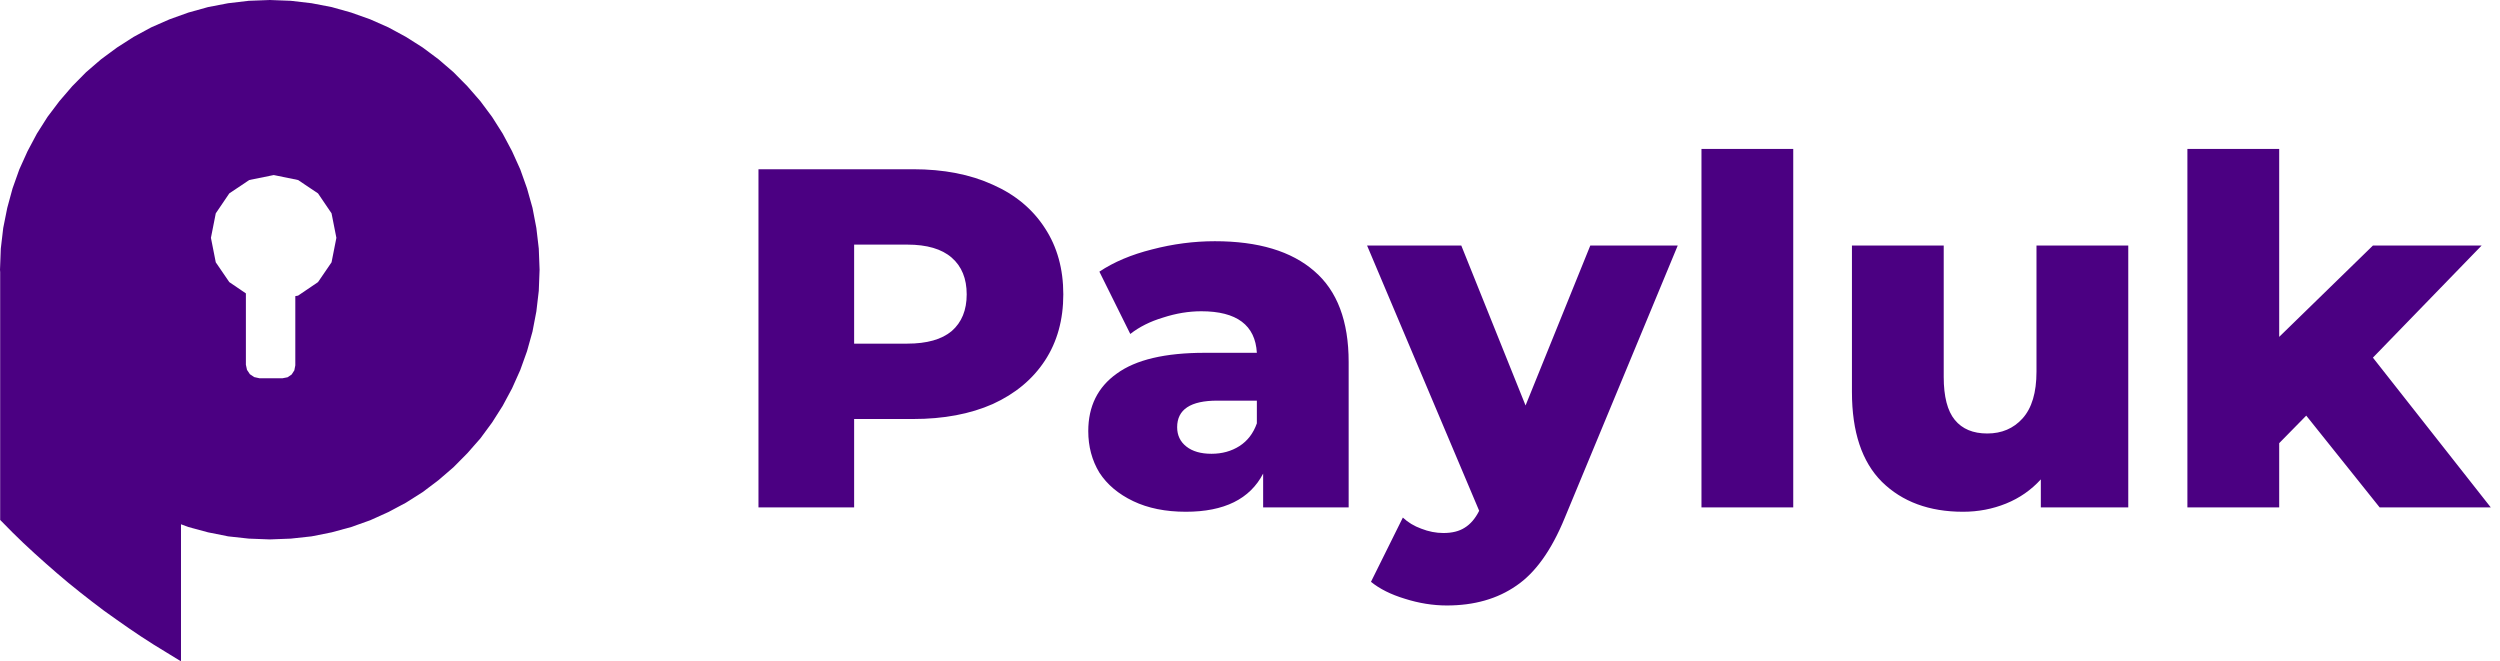
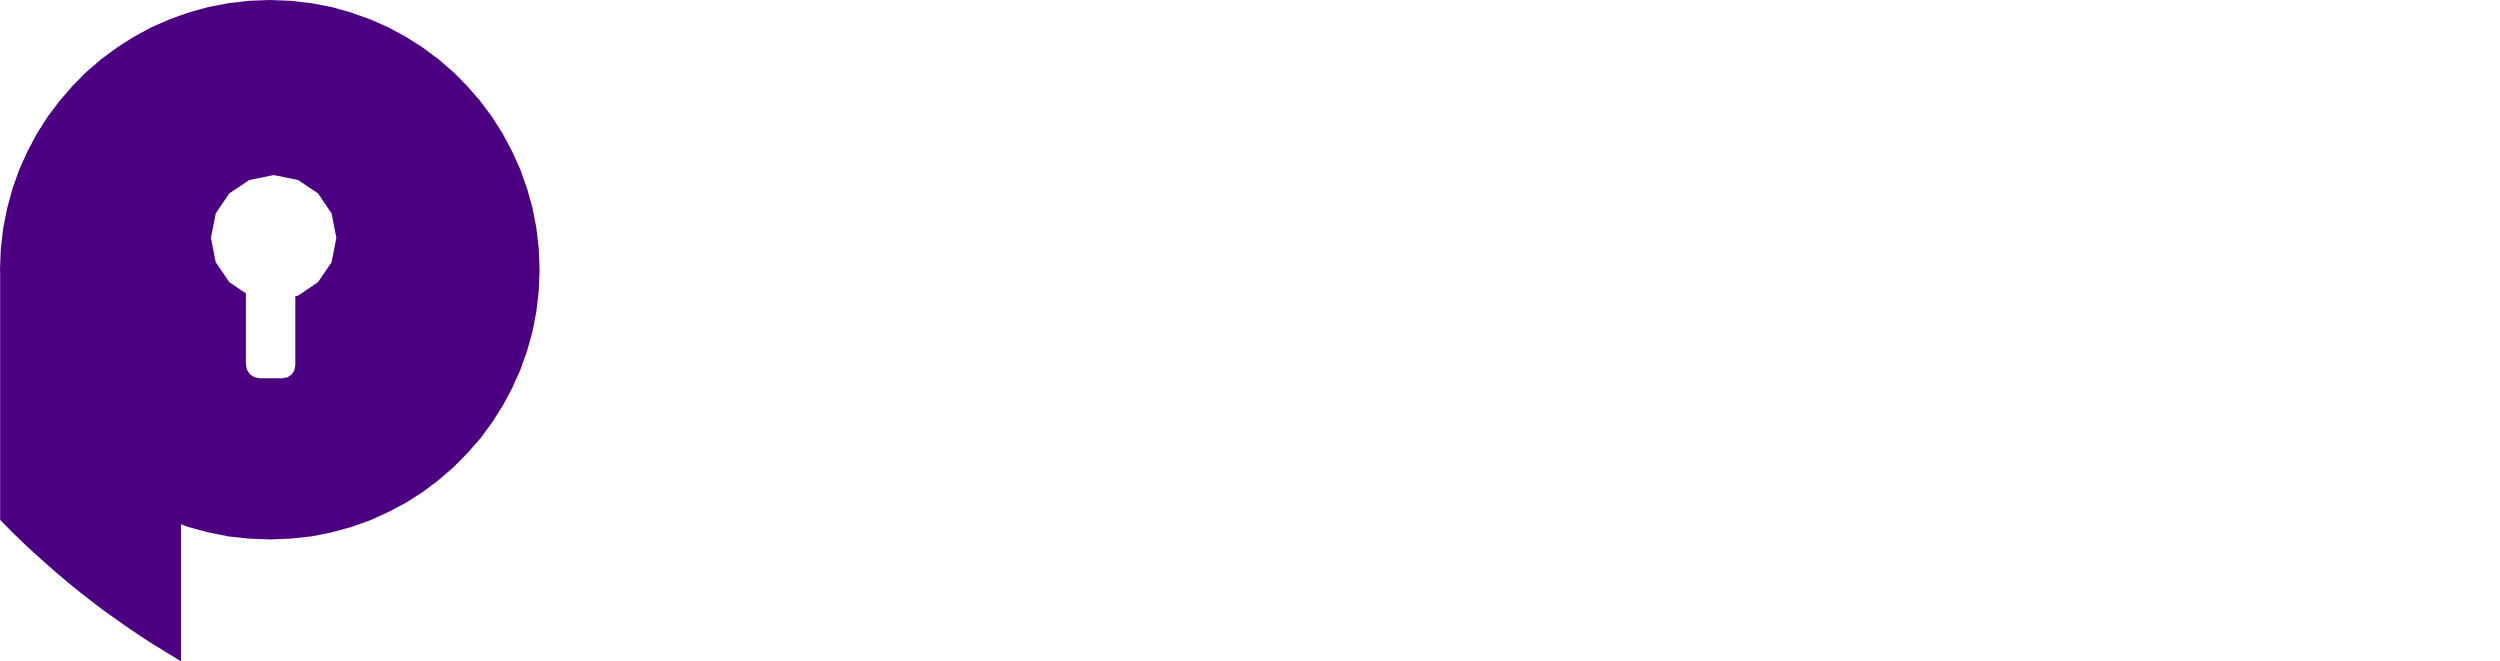
<svg xmlns="http://www.w3.org/2000/svg" width="121" height="32" viewBox="0 0 121 32" fill="none">
  <path d="M15.08 0.156L16.055 0.343L16.998 0.608L17.917 0.935L18.798 1.325L19.647 1.785L20.458 2.299L21.222 2.868L21.946 3.491L22.617 4.17L23.248 4.894L23.817 5.658L24.331 6.469L24.783 7.318L25.181 8.199L25.508 9.118L25.773 10.061L25.96 11.036L26.077 12.033L26.116 13.054L26.077 14.075L25.96 15.073L25.773 16.047L25.508 16.998L25.181 17.909L24.783 18.798L24.331 19.64L23.817 20.45L23.248 21.222L22.617 21.939L21.946 22.617L21.222 23.24L20.458 23.817L19.647 24.331L18.798 24.783L17.917 25.181L16.998 25.508L16.055 25.765L15.08 25.96L14.075 26.069L13.062 26.108L12.041 26.069L11.043 25.96L10.069 25.765L9.118 25.508L8.76 25.375V32L8.682 31.961L8.058 31.579L7.435 31.197L6.819 30.8L6.219 30.395L5.619 29.974L5.027 29.553L4.442 29.109L3.873 28.664L3.304 28.205L2.751 27.737L2.198 27.254L1.66 26.771L1.122 26.272L0.6 25.765L0.086 25.243L0.008 25.165V13.171L0 13.054L0.039 12.033L0.156 11.036L0.351 10.061L0.608 9.118L0.935 8.199L1.333 7.318L1.785 6.469L2.299 5.658L2.876 4.894L3.499 4.17L4.17 3.491L4.894 2.868L5.666 2.299L6.469 1.785L7.318 1.325L8.207 0.935L9.118 0.608L10.069 0.343L11.043 0.156L12.041 0.039L13.062 0L14.075 0.039L15.08 0.156ZM11.098 9.36L10.443 10.326L10.209 11.511L10.443 12.696L11.098 13.654L11.901 14.2V17.652L11.955 17.902L12.095 18.112L12.306 18.252L12.555 18.307H13.678L13.919 18.26L14.114 18.128L14.246 17.925L14.293 17.683V14.332L14.426 14.309L15.392 13.654L16.047 12.696L16.281 11.511L16.047 10.326L15.392 9.36L14.426 8.713L13.249 8.472L12.064 8.713L11.098 9.36Z" fill="#4B0082" />
-   <path d="M44.192 8.191C45.673 8.191 46.959 8.44 48.05 8.939C49.142 9.422 49.983 10.124 50.576 11.044C51.168 11.948 51.464 13.016 51.464 14.247C51.464 15.479 51.168 16.546 50.576 17.45C49.983 18.355 49.142 19.056 48.05 19.555C46.959 20.038 45.673 20.28 44.192 20.28H41.34V24.559H36.71V8.191H44.192ZM43.912 16.632C44.863 16.632 45.58 16.429 46.063 16.024C46.546 15.603 46.788 15.011 46.788 14.247C46.788 13.483 46.546 12.891 46.063 12.47C45.58 12.049 44.863 11.839 43.912 11.839H41.34V16.632H43.912ZM58.798 11.675C60.903 11.675 62.508 12.158 63.615 13.125C64.722 14.075 65.275 15.541 65.275 17.52V24.559H61.136V22.922C60.497 24.153 59.25 24.769 57.395 24.769C56.413 24.769 55.564 24.598 54.847 24.255C54.13 23.912 53.584 23.452 53.21 22.875C52.851 22.283 52.672 21.612 52.672 20.864C52.672 19.664 53.132 18.736 54.052 18.082C54.971 17.411 56.39 17.076 58.307 17.076H60.832C60.755 15.736 59.858 15.065 58.144 15.065C57.535 15.065 56.92 15.167 56.296 15.369C55.673 15.556 55.143 15.821 54.706 16.164L53.21 13.148C53.911 12.68 54.761 12.322 55.758 12.072C56.772 11.807 57.785 11.675 58.798 11.675ZM58.635 21.963C59.149 21.963 59.601 21.838 59.991 21.589C60.38 21.34 60.661 20.973 60.832 20.49V19.391H58.915C57.621 19.391 56.974 19.82 56.974 20.677C56.974 21.067 57.123 21.379 57.419 21.612C57.715 21.846 58.12 21.963 58.635 21.963ZM81.202 11.885L75.731 25.073C75.092 26.632 74.312 27.723 73.393 28.346C72.473 28.986 71.35 29.305 70.025 29.305C69.355 29.305 68.677 29.196 67.991 28.978C67.321 28.775 66.775 28.502 66.355 28.16L67.898 25.05C68.147 25.283 68.443 25.463 68.786 25.587C69.145 25.728 69.503 25.798 69.862 25.798C70.283 25.798 70.626 25.712 70.891 25.541C71.171 25.369 71.405 25.096 71.592 24.722L66.167 11.885H70.727L73.837 19.625L76.97 11.885H81.202ZM82.351 7.209H86.793V24.559H82.351V7.209ZM103.008 11.885V24.559H98.776V23.202C98.308 23.717 97.747 24.107 97.093 24.372C96.438 24.637 95.744 24.769 95.012 24.769C93.375 24.769 92.066 24.286 91.083 23.319C90.117 22.353 89.634 20.903 89.634 18.97V11.885H94.076V18.245C94.076 19.196 94.256 19.89 94.614 20.326C94.973 20.763 95.495 20.981 96.181 20.981C96.882 20.981 97.451 20.739 97.888 20.256C98.34 19.757 98.566 19.001 98.566 17.988V11.885H103.008ZM111.622 20.116L110.313 21.449V24.559H105.87V7.209H110.313V16.305L114.849 11.885H120.11L114.849 17.31L120.554 24.559H115.176L111.622 20.116Z" fill="#4B0082" />
</svg>